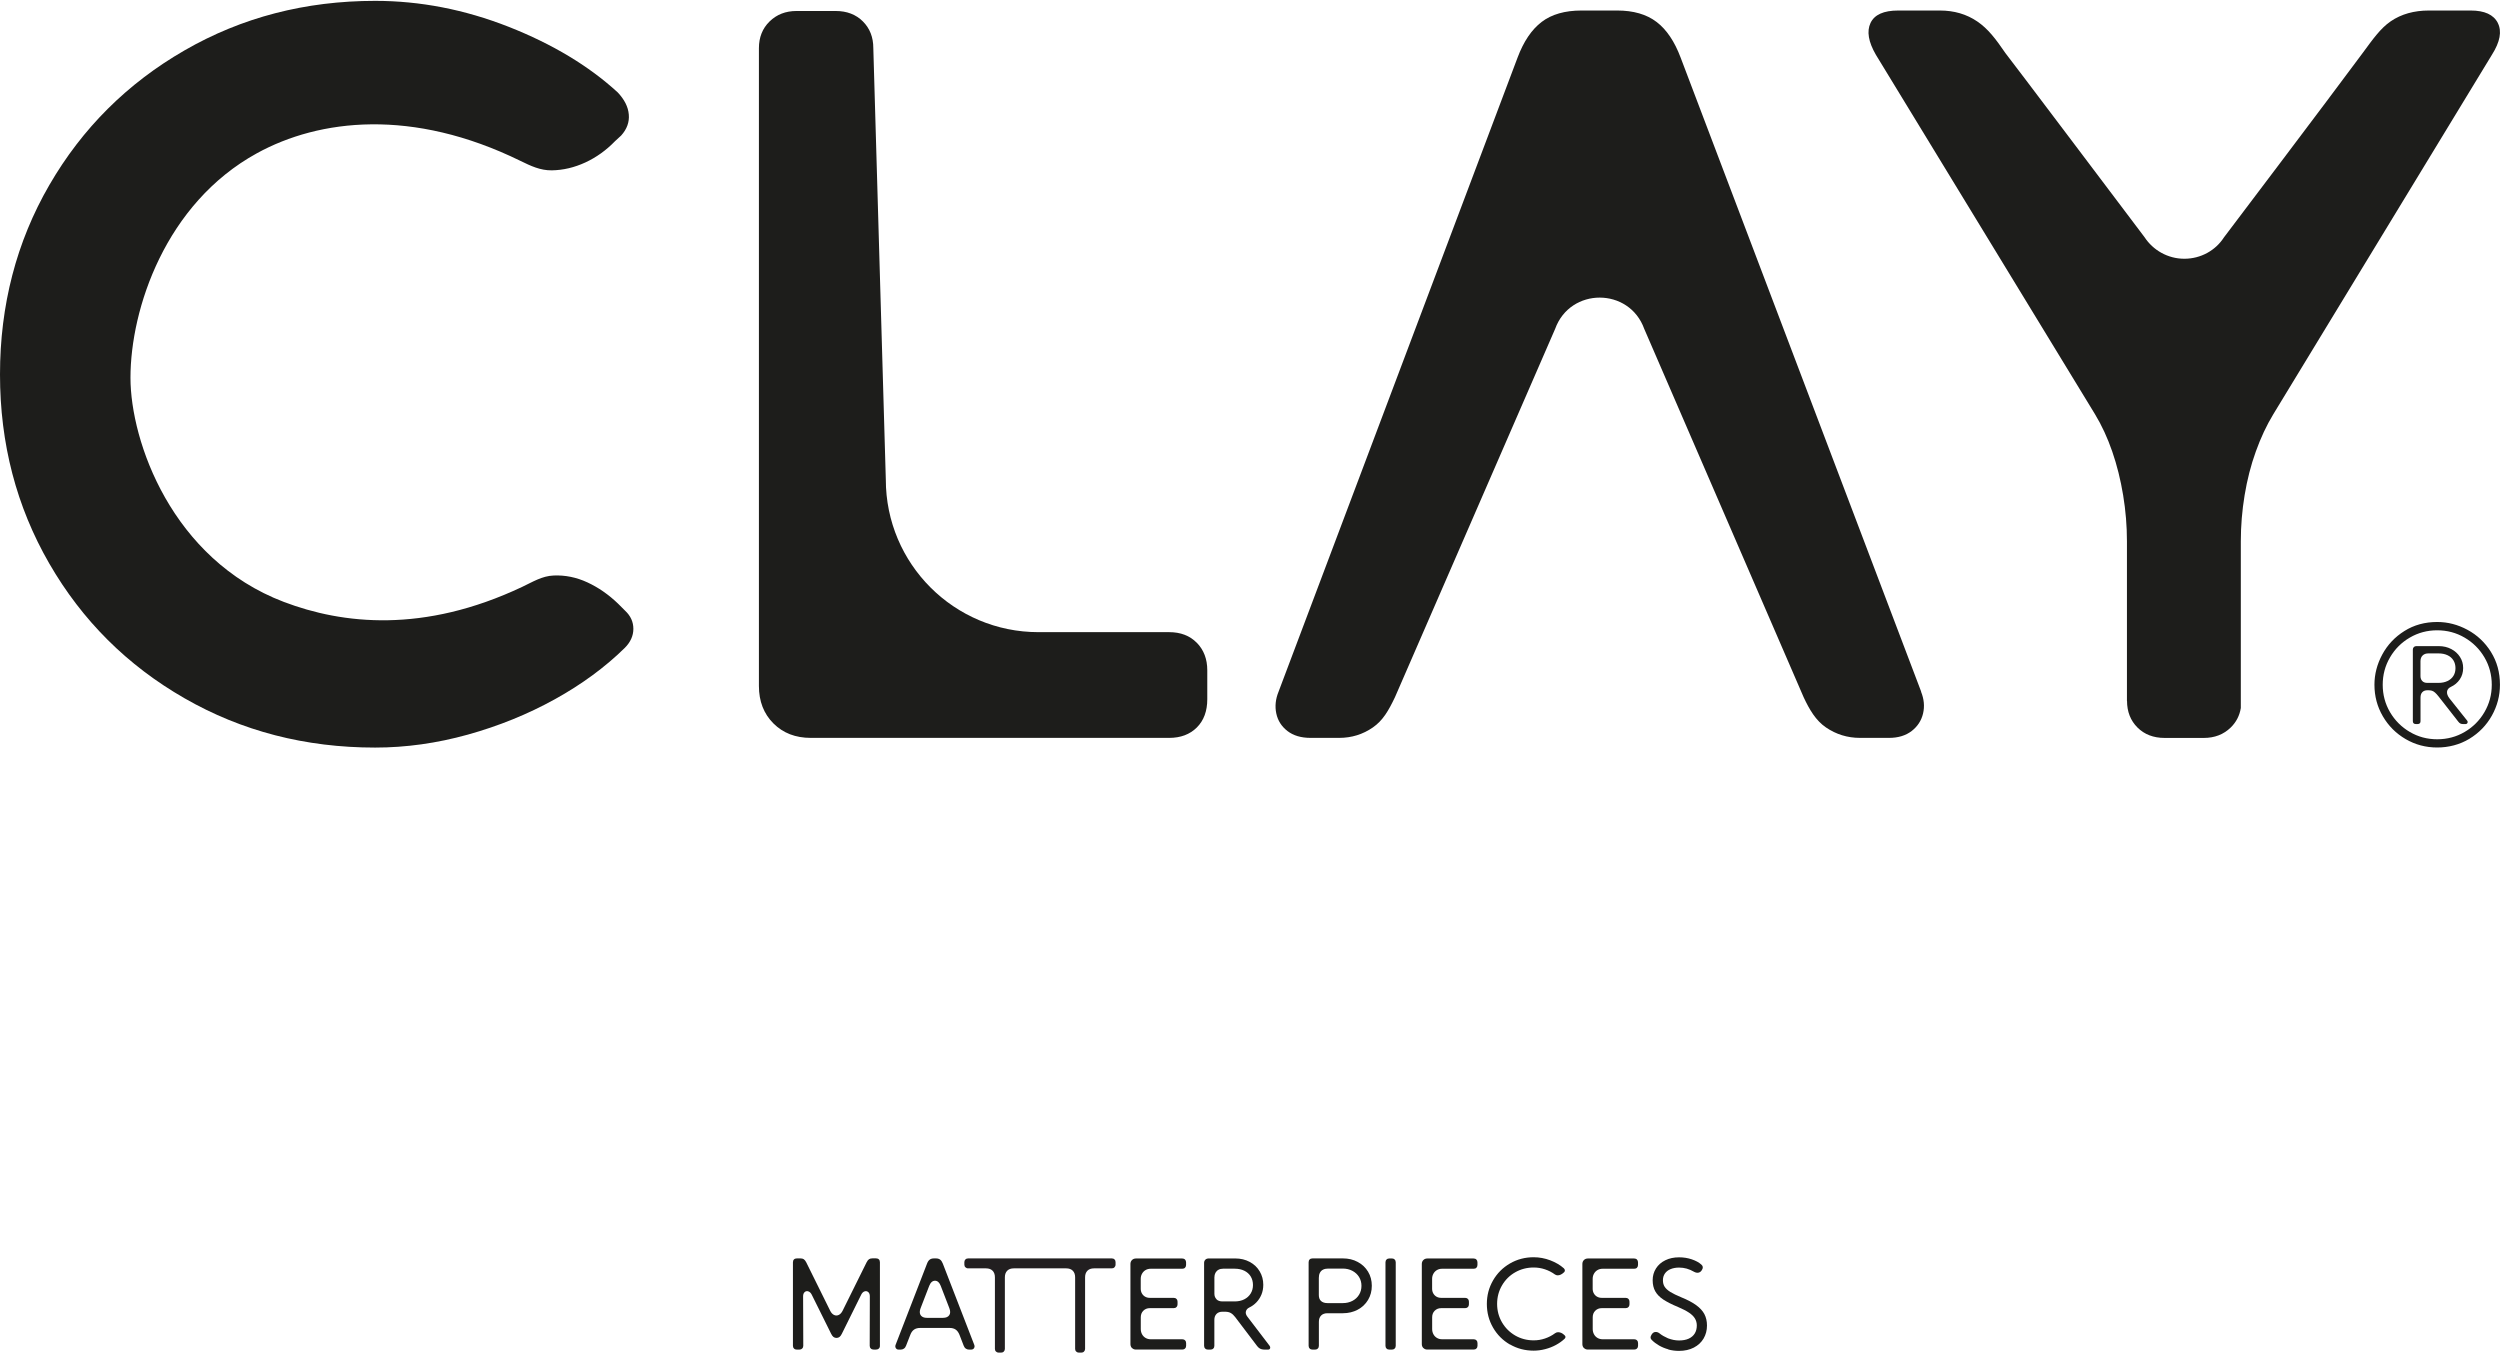
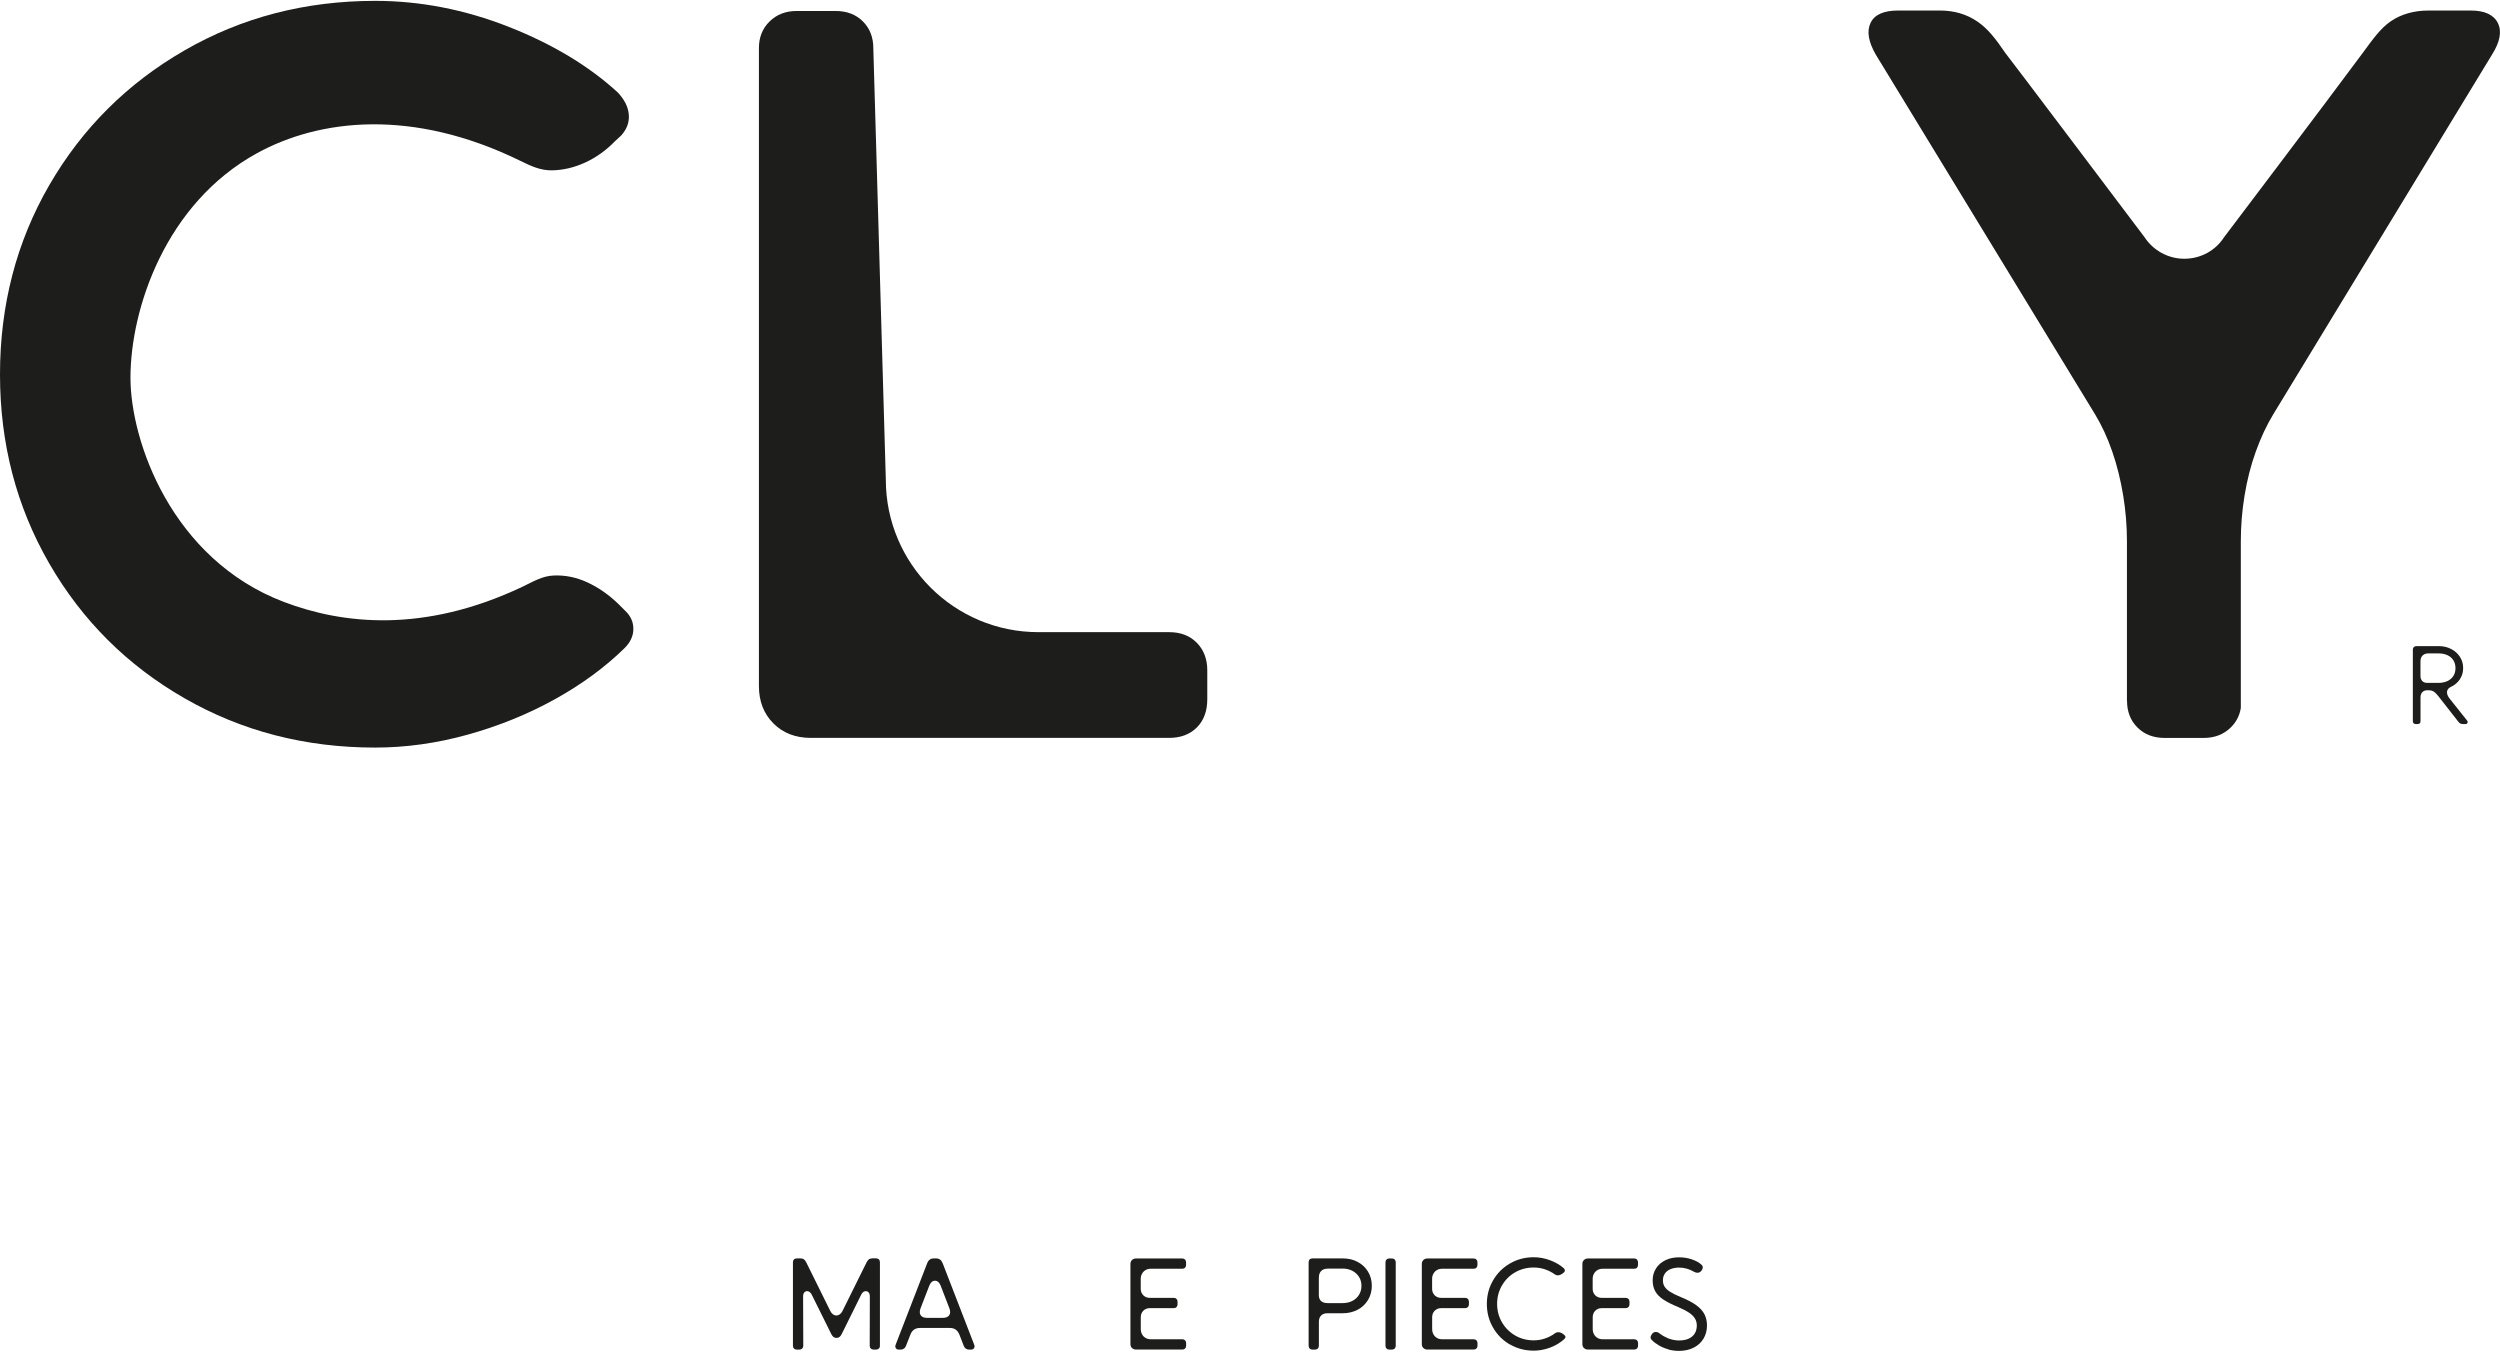
<svg xmlns="http://www.w3.org/2000/svg" viewBox="0 0 580 314" data-sanitized-data-name="Camada 1" data-name="Camada 1" id="Camada_1">
  <defs>
    <style>
      .cls-1 {
        fill: #1d1d1b;
      }

      .cls-2 {
        fill: #221f20;
      }
    </style>
  </defs>
  <g>
    <g>
-       <path d="M577.91,151.26c-1.39-2.22-3.21-3.93-5.45-5.14-2.24-1.21-4.58-1.82-7.03-1.82-2.85,0-5.39.7-7.6,2.09-2.22,1.39-3.93,3.21-5.14,5.45-1.21,2.24-1.82,4.58-1.82,7.02,0,2.65.65,5.1,1.95,7.32,1.3,2.23,3.06,3.99,5.29,5.29,2.23,1.3,4.67,1.95,7.32,1.95s5.25-.67,7.47-2.02c2.22-1.35,3.96-3.14,5.21-5.37,1.25-2.24,1.88-4.63,1.88-7.17,0-2.85-.7-5.39-2.09-7.6ZM576.39,165.22c-1.13,1.94-2.67,3.47-4.6,4.6-1.93,1.13-4.05,1.69-6.36,1.69s-4.41-.56-6.34-1.69c-1.93-1.13-3.46-2.66-4.6-4.59-1.13-1.93-1.7-4.05-1.7-6.36s.56-4.41,1.69-6.35c1.13-1.94,2.66-3.47,4.6-4.6,1.94-1.13,4.05-1.69,6.35-1.69s4.41.56,6.35,1.69c1.94,1.13,3.47,2.66,4.61,4.59,1.13,1.93,1.7,4.05,1.7,6.36s-.57,4.41-1.7,6.35Z" class="cls-1" />
      <path d="M572.32,167.11l-4.02-5.05c-.45-.58-.65-1.12-.59-1.6.06-.48.35-.85.89-1.1.86-.4,1.55-.98,2.07-1.74.52-.76.78-1.64.78-2.64s-.25-1.81-.74-2.58c-.49-.76-1.16-1.37-2.02-1.82-.86-.45-1.82-.68-2.9-.68h-5.21c-.23,0-.42.07-.57.22-.15.15-.23.34-.23.58v16.62c0,.21.06.38.18.49.12.11.29.17.5.17h.42c.23,0,.39-.06.51-.17.11-.11.17-.27.17-.49v-5.47c0-.56.14-.98.42-1.27.28-.29.67-.44,1.17-.44h.22c.32,0,.6.04.84.11.24.07.48.22.72.43.24.21.51.51.82.9l4.56,5.83c.16.21.32.36.5.45.17.09.41.13.72.13h.44c.16,0,.29-.04.38-.13s.14-.2.15-.33c0-.13-.04-.26-.15-.4ZM563.14,158.43c-.5,0-.9-.14-1.17-.43-.28-.29-.42-.67-.42-1.16v-3.42c0-.57.16-1.02.49-1.34.33-.33.77-.49,1.34-.49h2.35c.8,0,1.49.14,2.09.42.6.28,1.05.68,1.37,1.19.32.52.48,1.12.48,1.81s-.16,1.29-.48,1.8c-.32.51-.78.91-1.37,1.19-.6.29-1.29.43-2.09.43h-2.59Z" class="cls-1" />
    </g>
-     <path d="M445.71,160.46L389.92,13.4c-1.41-3.77-3.28-6.55-5.6-8.31-2.32-1.77-5.37-2.65-9.14-2.65h-8.26c-3.85,0-6.94.88-9.26,2.65-2.32,1.77-4.19,4.54-5.6,8.31l-55.43,147.06c-.71,1.73-.88,3.42-.53,5.07.35,1.65,1.22,3.01,2.59,4.07,1.38,1.06,3.16,1.59,5.37,1.59h6.6c2.91,0,5.52-.81,7.84-2.42,2.32-1.61,3.62-3.85,5.13-7.02l37.16-85.45c3.5-9.68,17.2-9.67,20.68.02l36.97,85.43c1.36,2.91,2.83,5.41,5.19,7.02,2.36,1.61,4.99,2.42,7.9,2.42h6.72c2.12,0,3.87-.53,5.25-1.59,1.37-1.06,2.26-2.42,2.65-4.07.39-1.65.23-3.34-.47-5.07Z" class="cls-1" />
    <path d="M42.81,162c-13.29-7.63-23.74-18.04-31.37-31.25C3.81,117.54,0,102.91,0,86.87s3.81-30.76,11.44-43.93c7.63-13.17,18.08-23.59,31.37-31.25C56.09,4.03,70.84.2,87.03.2c10.46,0,20.77,2.01,30.96,6.01,10.18,4.01,18.61,9.08,25.3,15.21,1.57,1.65,2.44,3.36,2.59,5.13.16,1.77-.43,3.4-1.77,4.89l-1.41,1.3c-2.05,2.12-4.35,3.77-6.9,4.95-2.56,1.18-5.15,1.79-7.78,1.83-2.64.04-4.86-1.01-7.25-2.18-25.15-12.33-46.7-9.72-61.14-1.8-21.26,11.66-29.36,36.14-29.36,52.1,0,14.75,9.59,42.13,35.59,52.01,13.62,5.17,32.4,7.32,55.26-3.48,2.49-1.18,4.64-2.54,7.31-2.65,2.67-.12,5.29.41,7.84,1.59,2.55,1.18,4.93,2.83,7.13,4.95l1.65,1.65c1.26,1.18,1.89,2.58,1.89,4.19s-.67,3.09-2,4.42c-4.56,4.48-9.97,8.45-16.22,11.91-6.25,3.46-12.97,6.19-20.17,8.2-7.19,2-14.37,3.01-21.52,3.01-16.2,0-30.94-3.81-44.22-11.44Z" class="cls-1" />
    <path d="M277.67,149.14c-1.61-1.65-3.75-2.48-6.43-2.48h-30.33c-19.55,0-35.4-15.85-35.4-35.4l-2.9-100.1c0-2.52-.81-4.58-2.42-6.19-1.61-1.61-3.72-2.42-6.31-2.42h-9.08c-2.52,0-4.6.81-6.25,2.42-1.65,1.61-2.48,3.68-2.48,6.19v148c0,3.54,1.12,6.43,3.36,8.67s5.13,3.36,8.67,3.36h83.14c2.67,0,4.81-.81,6.43-2.42,1.61-1.61,2.42-3.79,2.42-6.55v-6.72c0-2.59-.81-4.72-2.42-6.37Z" class="cls-1" />
    <path d="M579.5,5.33c-.98-1.93-3.09-2.89-6.31-2.89h-9.67c-3.46,0-6.41.83-8.84,2.48-2.44,1.65-4.27,4.31-6.49,7.31-8.32,11.25-32.22,42.82-32.24,42.85-1.93,3.01-5.35,4.95-9.19,4.95s-7.27-2-9.24-5.02c-2.6-3.44-32.16-42.66-32.24-42.66-2.31-3.38-4.07-5.68-6.55-7.37-2.48-1.69-5.37-2.54-8.67-2.54h-9.67c-3.38,0-5.52.96-6.43,2.89-.91,1.93-.49,4.38,1.24,7.37l50.83,83.38c1.57,2.59,2.91,5.48,4.01,8.67,1.1,3.18,1.94,6.57,2.53,10.14.59,3.58.88,7.13.88,10.67v37.09l.02-.06c0,2.52.81,4.58,2.42,6.19,1.61,1.61,3.72,2.42,6.31,2.42h9.08c2.52,0,4.6-.81,6.25-2.42,1.27-1.24,2.05-2.75,2.34-4.52v-38.7c0-3.54.29-7.09.88-10.67.59-3.58,1.45-6.96,2.6-10.14,1.14-3.18,2.49-6.07,4.07-8.67l50.71-83.38c1.89-2.99,2.34-5.44,1.36-7.37Z" class="cls-1" />
  </g>
  <g>
    <path d="M186.09,312.86c-.17.17-.38.25-.64.25h-.59c-.27,0-.49-.08-.65-.25-.17-.17-.25-.38-.25-.64v-19.35c0-.3.08-.52.24-.68s.38-.24.67-.24h.86c.32,0,.57.07.76.2s.38.37.56.72l5.55,11.22c.24.49.54.81.9.98.36.17.72.17,1.08,0,.36-.17.66-.49.9-.97l5.57-11.24c.18-.35.36-.59.56-.72s.45-.2.76-.2h.88c.28,0,.49.08.65.24.16.16.24.39.24.68v19.35c.01.26-.07.47-.24.64s-.39.25-.65.25h-.59c-.26,0-.47-.08-.64-.25-.17-.17-.25-.38-.25-.64l.03-11.46c0-.45-.12-.77-.37-.99-.25-.21-.53-.27-.85-.16-.32.1-.58.36-.78.76l-4.5,9.09c-.16.33-.34.57-.53.72-.2.15-.43.23-.7.23s-.51-.08-.71-.23c-.19-.15-.37-.39-.53-.72l-4.51-9.09c-.2-.4-.46-.65-.78-.76-.32-.11-.61-.06-.85.16-.25.21-.37.54-.37.99l.04,11.46c0,.26-.08.47-.25.64Z" class="cls-1" />
    <path d="M208,312.95c-.14-.11-.23-.25-.27-.42-.04-.17-.02-.34.04-.5l7.31-18.89c.16-.42.36-.72.62-.91.25-.19.59-.28,1-.28h.43c.42,0,.75.1.99.29.25.19.45.49.61.9l7.31,18.89c.07.17.08.34.04.5-.04.17-.13.31-.26.42-.13.11-.31.16-.53.16h-.46c-.28,0-.53-.08-.75-.23-.22-.15-.39-.38-.5-.68l-.97-2.51c-.22-.55-.51-.96-.88-1.22-.37-.26-.85-.39-1.45-.39h-6.76c-.6,0-1.09.13-1.46.39-.37.26-.66.66-.87,1.22l-.98,2.51c-.11.3-.27.52-.5.68-.22.15-.47.23-.75.23h-.46c-.21,0-.38-.05-.52-.16ZM220.23,305.13c.27-.41.28-.95.02-1.63l-2-5.18c-.15-.4-.34-.69-.56-.89-.23-.2-.48-.3-.76-.3-.29,0-.54.09-.77.29-.23.2-.42.5-.58.9l-2,5.18c-.17.45-.22.84-.16,1.17.06.34.24.6.52.79.28.19.66.28,1.12.28h3.71c.7,0,1.19-.21,1.46-.62Z" class="cls-1" />
    <path d="M262.62,312.75c-.24-.24-.36-.55-.36-.91v-18.6c0-.37.12-.67.36-.91s.55-.36.91-.36h10.75c.27,0,.48.08.65.25.16.17.24.39.24.65v.59c0,.27-.08.48-.24.65s-.38.24-.65.24h-7.32c-.44,0-.83.1-1.18.3-.35.2-.63.49-.83.85-.2.36-.3.76-.3,1.2v2.29c0,.4.09.76.27,1.08s.43.58.75.76c.32.18.68.27,1.08.27h5.55c.26,0,.47.08.64.25.17.17.25.38.25.64v.61c0,.26-.08.47-.25.64s-.38.25-.64.25h-5.55c-.6,0-1.1.2-1.5.6-.4.4-.59.91-.59,1.52v2.73c0,.45.1.85.3,1.22.2.37.48.65.83.85.35.2.74.3,1.18.3h7.32c.26,0,.47.08.64.25.17.17.25.38.25.64v.61c0,.26-.08.47-.25.64s-.38.25-.64.25h-10.75c-.37,0-.67-.12-.91-.36Z" class="cls-1" />
-     <path d="M281.48,312.86c-.17.17-.38.25-.64.25h-.59c-.27,0-.49-.08-.65-.25-.17-.17-.25-.38-.25-.64v-19.21c0-.32.1-.57.29-.76s.45-.29.78-.29h6.15c1.25,0,2.37.27,3.36.8s1.77,1.27,2.32,2.2c.55.93.83,1.96.83,3.1,0,.83-.14,1.59-.43,2.29-.29.69-.68,1.29-1.17,1.8-.49.51-1.06.92-1.7,1.22-.39.2-.63.49-.73.87-.1.38,0,.78.33,1.21l5.14,6.74c.11.15.17.29.17.43,0,.14-.03.25-.12.35-.08.09-.21.14-.36.14h-.76c-.31,0-.56-.03-.77-.09s-.39-.15-.56-.27c-.16-.12-.33-.29-.5-.51l-5.06-6.68c-.33-.43-.67-.74-1.02-.94-.35-.2-.8-.3-1.34-.3h-.61c-.57,0-1.03.17-1.36.51-.33.34-.5.79-.5,1.36v6.04c0,.26-.08.47-.25.64ZM282.23,301.45c.33.32.78.48,1.36.48h2.87c.84,0,1.58-.16,2.22-.49s1.13-.78,1.48-1.35c.35-.57.53-1.23.53-1.96s-.18-1.43-.53-2c-.35-.57-.85-1.01-1.48-1.32s-1.38-.47-2.22-.47h-2.73c-.4,0-.74.08-1.05.25-.3.17-.53.41-.7.71-.16.31-.24.66-.24,1.05v3.8c0,.53.17.96.5,1.28Z" class="cls-1" />
    <path d="M305.73,312.86c-.17.17-.38.25-.64.25h-.59c-.27,0-.49-.08-.65-.25-.17-.17-.25-.38-.25-.64v-19.38c0-.28.08-.49.24-.65.16-.16.38-.24.66-.24h7.05c1.28,0,2.43.27,3.44.82,1.02.54,1.82,1.3,2.4,2.26s.87,2.06.87,3.27-.29,2.31-.87,3.28c-.58.97-1.38,1.73-2.4,2.27-1.02.54-2.17.82-3.44.82h-3.58c-.62,0-1.11.17-1.46.52-.35.35-.53.83-.53,1.46v5.57c0,.26-.08.47-.25.64ZM306.5,301.85c.35.31.84.47,1.47.47h3.56c.82,0,1.56-.17,2.22-.51.66-.34,1.18-.82,1.55-1.43.38-.61.56-1.3.56-2.07s-.19-1.45-.56-2.05c-.37-.6-.89-1.08-1.55-1.43-.66-.35-1.41-.52-2.23-.52h-3.4c-.45,0-.83.08-1.16.24s-.57.41-.74.73c-.17.33-.25.72-.25,1.19v3.98c0,.61.17,1.08.52,1.39Z" class="cls-1" />
    <path d="M323.56,312.86c-.17.17-.38.25-.64.25h-.59c-.27,0-.49-.08-.65-.25-.17-.17-.25-.38-.25-.64v-19.36c0-.27.08-.48.25-.65s.39-.25.65-.25h.59c.26,0,.47.08.64.25.17.17.25.39.25.65v19.36c0,.26-.08.47-.25.64Z" class="cls-1" />
    <path d="M330.22,312.75c-.24-.24-.36-.55-.36-.91v-18.6c0-.37.12-.67.36-.91s.55-.36.91-.36h10.75c.27,0,.48.08.65.25.16.17.24.39.24.65v.59c0,.27-.08.48-.24.65s-.38.24-.65.24h-7.32c-.44,0-.83.1-1.18.3-.35.2-.63.49-.83.85-.2.36-.3.76-.3,1.2v2.29c0,.4.09.76.27,1.08s.43.58.75.76c.32.18.68.27,1.08.27h5.55c.26,0,.47.08.64.25.17.17.25.38.25.64v.61c0,.26-.08.47-.25.64s-.38.25-.64.25h-5.55c-.6,0-1.1.2-1.5.6-.4.4-.59.91-.59,1.52v2.73c0,.45.1.85.3,1.22.2.37.48.65.83.85.35.2.74.3,1.18.3h7.32c.26,0,.47.08.64.25.17.17.25.38.25.64v.61c0,.26-.08.47-.25.64s-.38.25-.64.25h-10.75c-.37,0-.67-.12-.91-.36Z" class="cls-1" />
    <path d="M350.32,311.94c-1.66-.96-2.97-2.27-3.93-3.93-.96-1.66-1.44-3.49-1.44-5.49s.48-3.81,1.44-5.47c.96-1.66,2.27-2.97,3.93-3.93,1.66-.96,3.49-1.44,5.49-1.44,1.31,0,2.59.24,3.84.71,1.25.48,2.3,1.09,3.14,1.84.16.15.24.3.26.47s-.04.31-.17.45l-.12.1c-.21.2-.43.35-.66.46-.23.11-.47.17-.71.17-.24,0-.46-.07-.67-.22-.69-.5-1.46-.9-2.3-1.18-.84-.28-1.71-.42-2.6-.42-1.56,0-2.99.37-4.29,1.11-1.3.74-2.32,1.76-3.07,3.05-.75,1.29-1.13,2.72-1.13,4.28s.38,2.99,1.13,4.28c.75,1.29,1.78,2.31,3.07,3.06,1.3.75,2.73,1.12,4.29,1.12.89,0,1.76-.14,2.61-.43.85-.29,1.63-.69,2.34-1.22.21-.15.43-.23.68-.24.24,0,.48.04.72.14s.46.25.67.44l.16.15c.13.11.19.24.19.38,0,.14-.07.28-.2.41-.57.54-1.25,1.02-2.02,1.44s-1.6.74-2.49.97c-.89.23-1.77.35-2.67.35-2,0-3.83-.48-5.49-1.44Z" class="cls-1" />
    <path d="M367.47,312.75c-.24-.24-.36-.55-.36-.91v-18.6c0-.37.12-.67.36-.91s.55-.36.91-.36h10.75c.27,0,.48.08.65.25.16.17.24.39.24.65v.59c0,.27-.08.48-.24.65s-.38.24-.65.24h-7.32c-.44,0-.83.1-1.18.3-.35.2-.63.49-.83.85-.2.36-.3.76-.3,1.2v2.29c0,.4.09.76.27,1.08s.43.58.75.76c.32.18.68.27,1.08.27h5.55c.26,0,.47.08.64.25.17.17.25.38.25.64v.61c0,.26-.08.47-.25.64s-.38.25-.64.25h-5.55c-.6,0-1.1.2-1.5.6-.4.4-.59.91-.59,1.52v2.73c0,.45.1.85.3,1.22.2.37.48.65.83.85.35.2.74.3,1.18.3h7.32c.26,0,.47.08.64.25.17.17.25.38.25.64v.61c0,.26-.08.47-.25.64s-.38.25-.64.25h-10.75c-.37,0-.67-.12-.91-.36Z" class="cls-1" />
    <path d="M387.07,313.05c-.8-.22-1.53-.52-2.18-.9-.65-.38-1.21-.8-1.66-1.26-.19-.17-.29-.35-.3-.55-.01-.2.05-.41.2-.64l.1-.16c.21-.32.48-.49.8-.52s.64.07.95.3c.27.22.57.43.92.63.35.2.71.38,1.08.54.42.16.84.28,1.27.37s.86.13,1.3.13c.87,0,1.61-.14,2.23-.42.61-.28,1.08-.68,1.4-1.2.32-.52.48-1.14.48-1.86,0-.6-.15-1.15-.44-1.63-.29-.48-.75-.93-1.38-1.35-.63-.42-1.47-.85-2.52-1.3-1.46-.6-2.6-1.19-3.44-1.74-.84-.56-1.46-1.2-1.86-1.91s-.6-1.57-.6-2.58.26-1.91.77-2.72c.51-.81,1.24-1.45,2.17-1.9.93-.46,1.99-.68,3.19-.68,1.03,0,2,.15,2.92.46.92.31,1.67.71,2.24,1.22.19.16.3.34.33.53.03.2,0,.39-.11.56l-.12.22c-.18.3-.42.48-.73.56-.31.07-.64.02-1.01-.17-.6-.35-1.19-.6-1.75-.76s-1.16-.24-1.78-.24c-.73,0-1.38.12-1.95.35-.57.23-1.01.57-1.32,1.01-.31.44-.47.96-.47,1.57s.13,1.1.4,1.52c.27.42.71.82,1.31,1.2.61.38,1.46.79,2.56,1.25,1.45.59,2.6,1.2,3.46,1.83s1.49,1.31,1.89,2.07.6,1.64.6,2.65c0,1.11-.26,2.11-.78,3s-1.27,1.59-2.26,2.11c-.99.51-2.14.77-3.47.77-.85,0-1.68-.11-2.48-.33Z" class="cls-1" />
-     <path d="M258.57,292.19c-.16-.16-.37-.24-.63-.24h-33.33c-.26,0-.47.08-.63.24-.16.16-.25.37-.25.62v.57c0,.26.08.47.25.63.16.16.37.25.63.25h4.13c.66,0,1.18.18,1.54.55.36.37.54.87.54,1.52v16.62c0,.25.08.45.25.61.16.16.37.25.61.25h.57c.26,0,.47-.08.63-.25.16-.16.25-.37.25-.61v-16.62c0-.64.18-1.15.54-1.52.36-.37.88-.55,1.54-.55h12.14c.66,0,1.18.18,1.54.55.36.37.54.87.54,1.52v16.62c0,.25.08.45.25.61.16.16.37.25.61.25h.57c.26,0,.47-.08.63-.25.16-.16.25-.37.25-.61v-16.62c0-.64.18-1.15.54-1.52.36-.37.88-.55,1.54-.55h4.11c.26,0,.47-.08.63-.25.16-.16.25-.37.25-.63v-.57c0-.26-.08-.46-.25-.62Z" class="cls-2" />
  </g>
</svg>